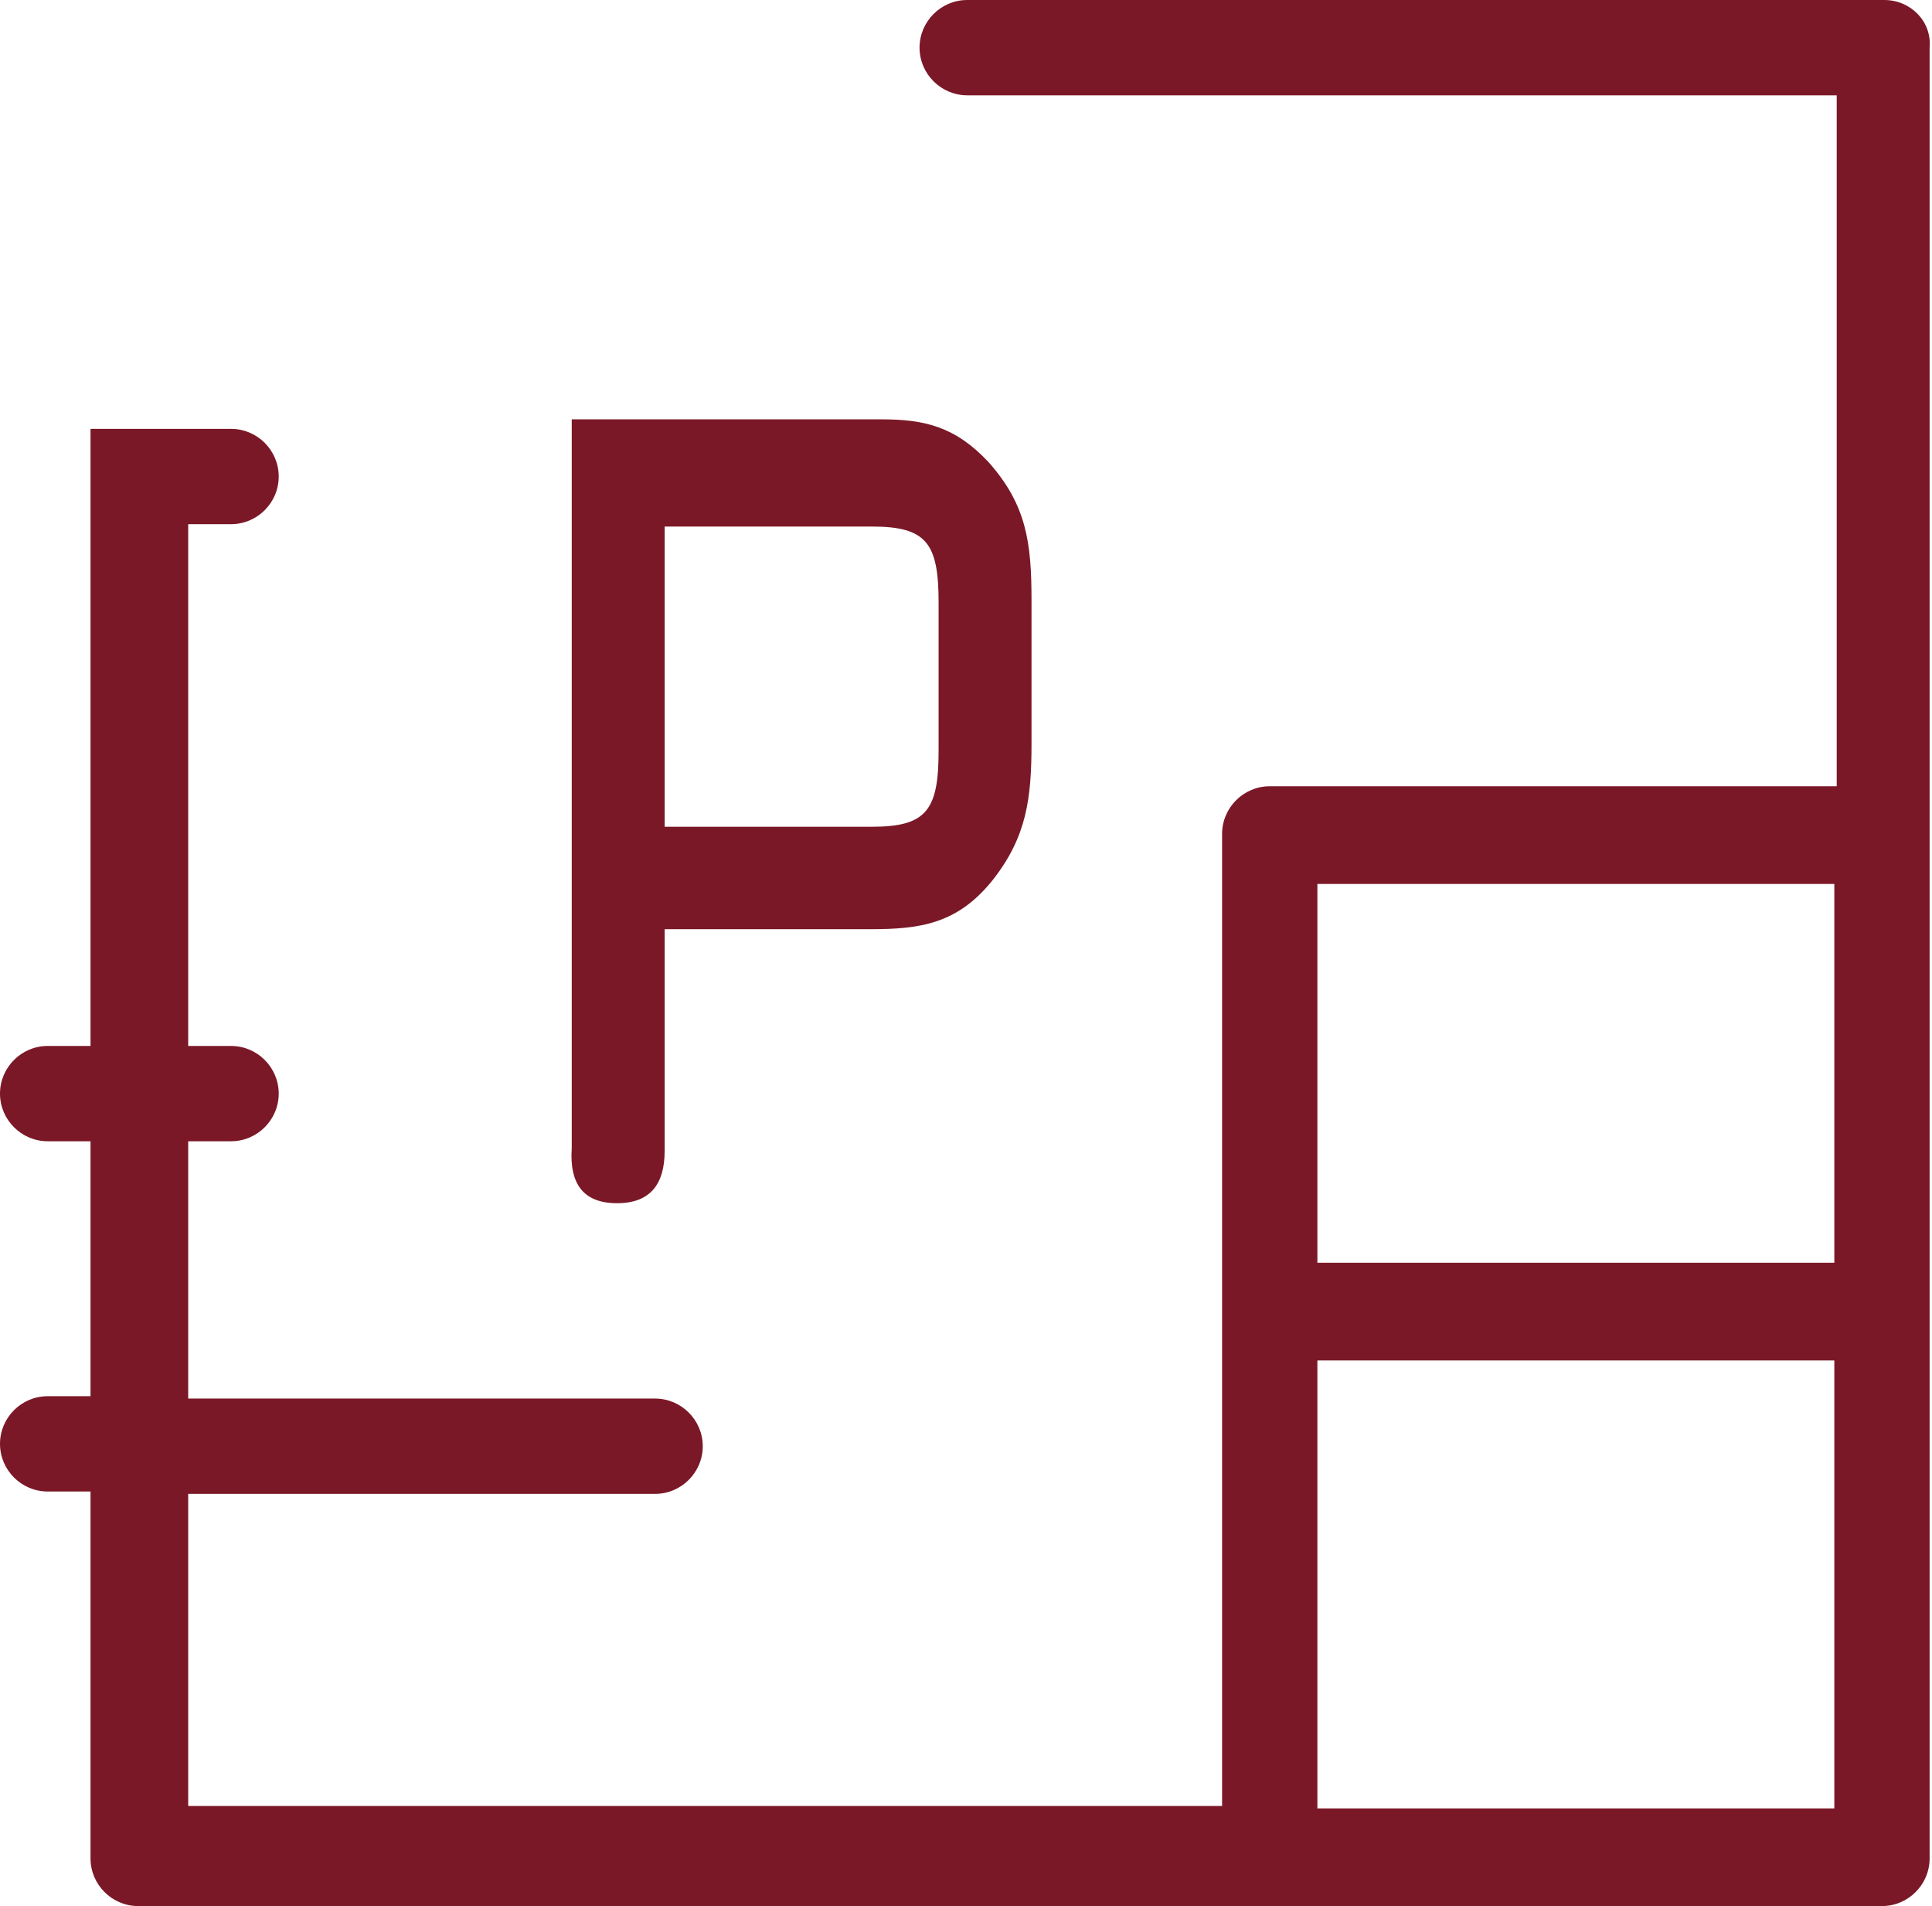
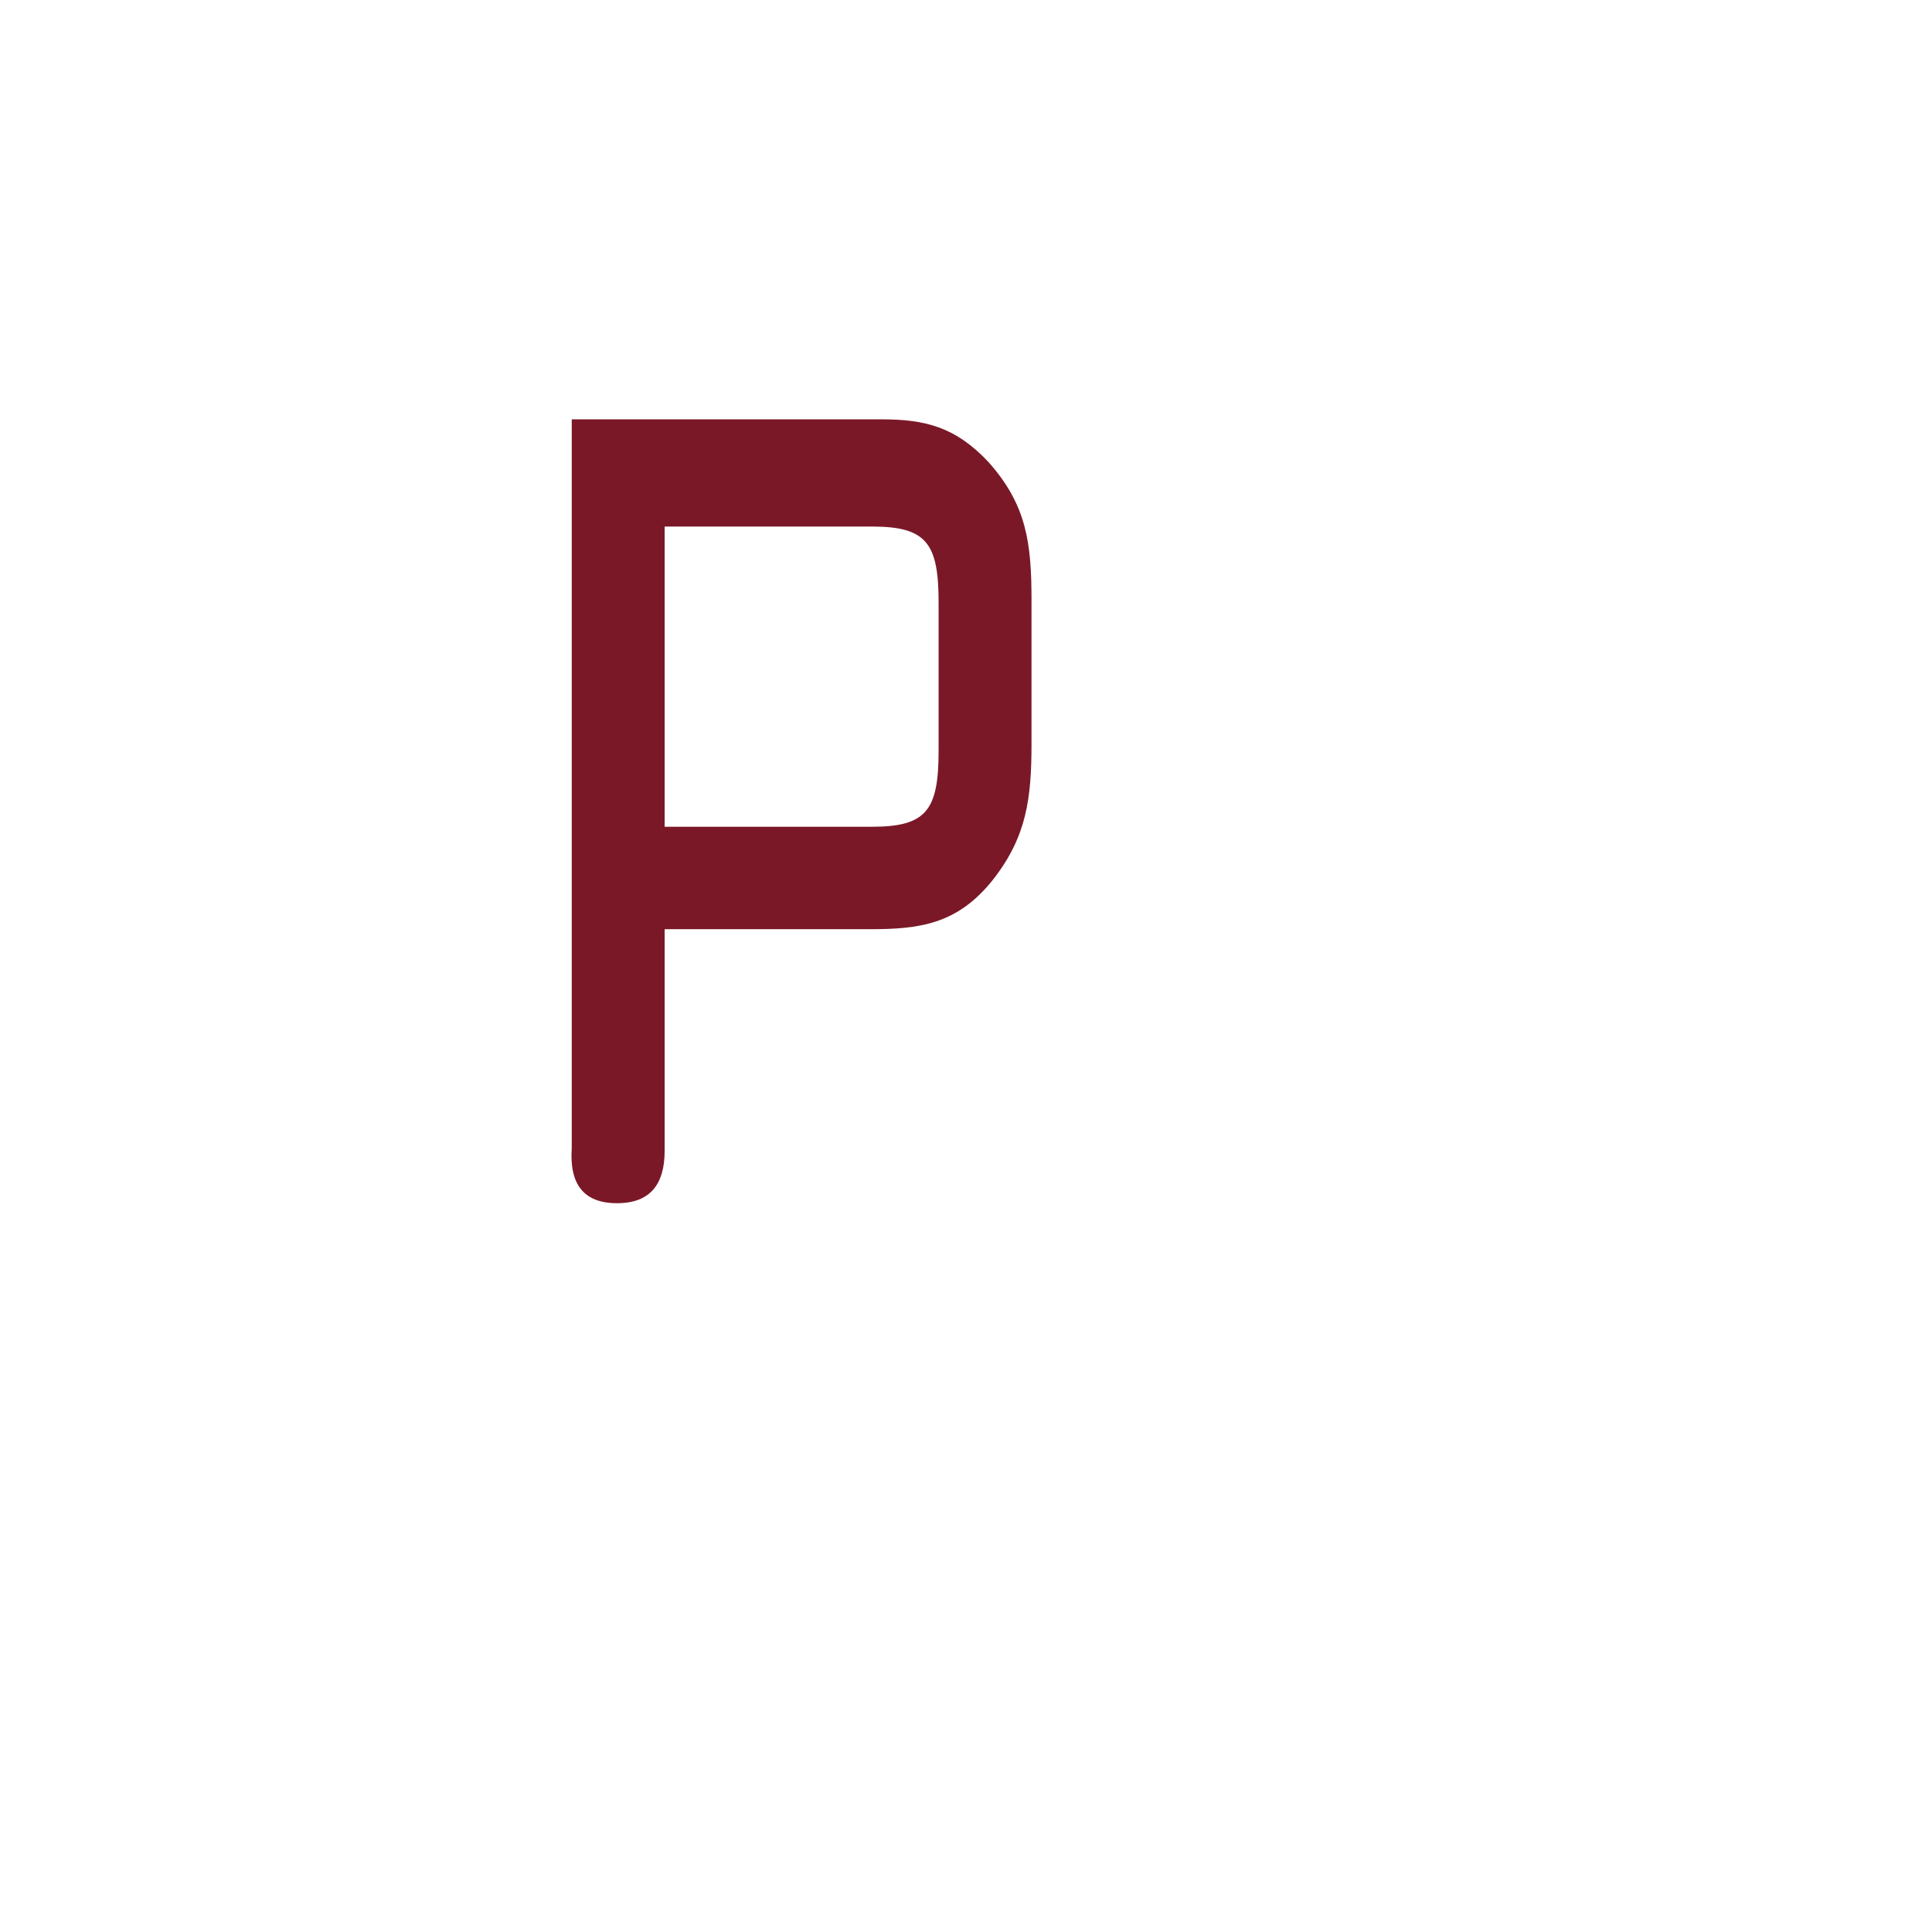
<svg xmlns="http://www.w3.org/2000/svg" version="1.1" id="Layer_2" x="0px" y="0px" width="81.1px" height="80px" viewBox="0 0 81.1 80" style="enable-background:new 0 0 81.1 80;" xml:space="preserve">
  <style type="text/css">
	.st0{fill:#7B1827;}
</style>
  <g>
-     <path class="st0" d="M79.1,0H40.6c-1.1,0-2,0.9-2,2c0,1.1,0.9,2,2,2h36.5V33H53.3c-1.1,0-2,0.9-2,2v40.8H18.5H7.9V62.7h19.6   c1.1,0,2-0.9,2-2c0-1.1-0.9-2-2-2H7.9V47.9h1.8c1.1,0,2-0.9,2-2c0-1.1-0.9-2-2-2H7.9V22h1.8c1.1,0,2-0.9,2-2c0-1.1-0.9-2-2-2H3.8   l0,4.1v21.8H2c-1.1,0-2,0.9-2,2c0,1.1,0.9,2,2,2h1.8v10.7H2c-1.1,0-2,0.9-2,2c0,1.1,0.9,2,2,2h1.8V78c0,1.1,0.9,2,2,2h73.2   c1.1,0,2-0.9,2-2V2C81.1,0.9,80.2,0,79.1,0z M77.1,75.9H55.3V57.1h21.7V75.9z M77.1,53H55.3V37.1h21.7V53z" />
    <path class="st0" d="M25.9,50.5c1.4,0,2-0.8,2-2.2V39h8.6c2.1,0,3.7-0.2,5.2-2.1c1.4-1.8,1.6-3.4,1.6-5.7v-6c0-2.4-0.2-4-1.8-5.8   c-1.4-1.5-2.7-1.8-4.5-1.8h-13v30.6C23.9,49.7,24.5,50.5,25.9,50.5z M27.9,22.1h8.7c2.3,0,2.8,0.7,2.8,3.2v6.2   c0,2.5-0.5,3.2-2.8,3.2h-8.7V22.1z" />
  </g>
</svg>